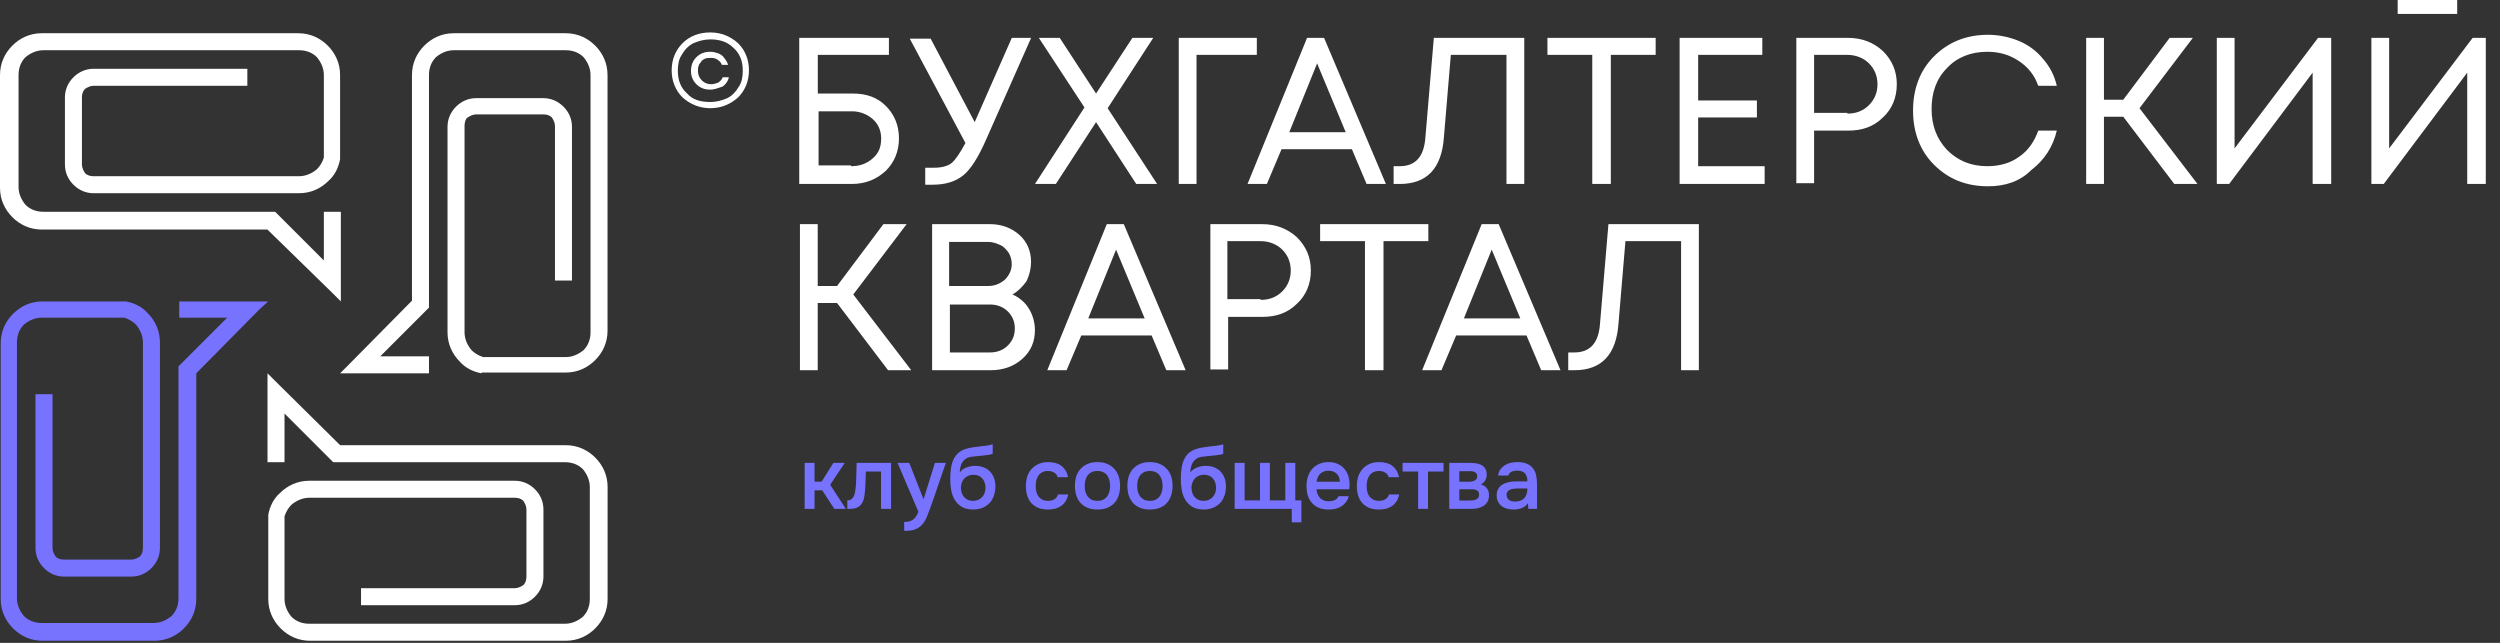
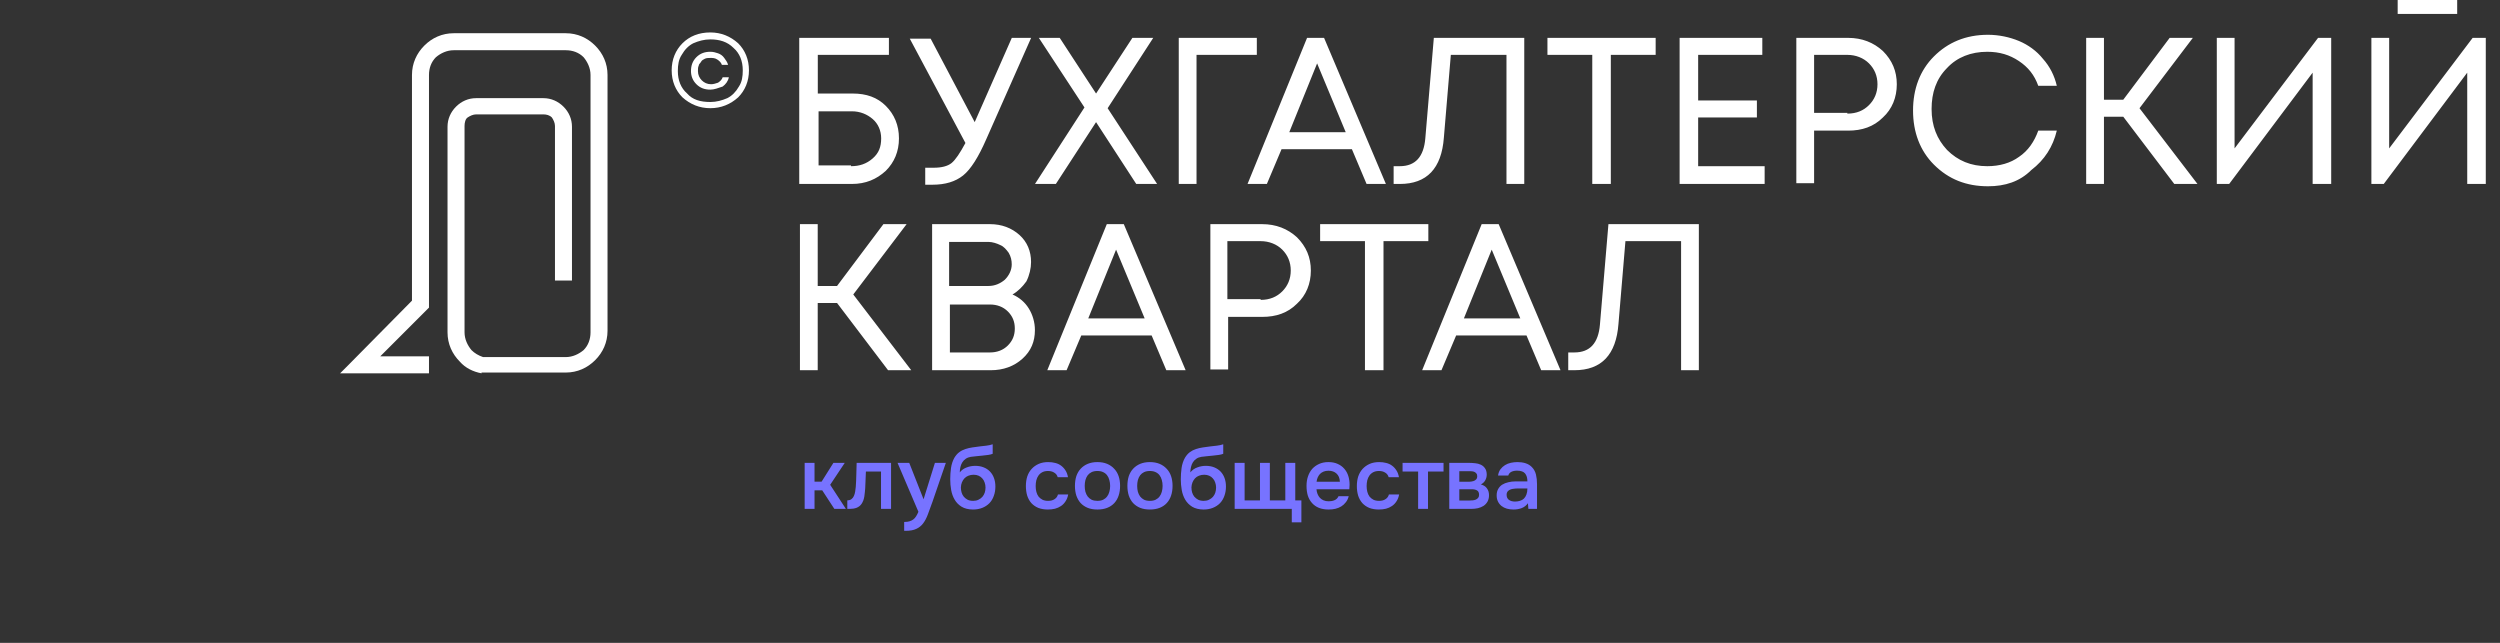
<svg xmlns="http://www.w3.org/2000/svg" width="175" height="45" viewBox="0 0 175 45" fill="none">
  <rect x="0" y="0" width="175" height="45" fill="#333333" stroke="none" />
  <path d="M33.708 26.132C33.113 26.024 32.572 25.753 32.193 25.32C31.652 24.779 31.327 24.076 31.327 23.264V19.639V8.872C31.327 8.331 31.544 7.844 31.922 7.466C32.301 7.087 32.788 6.871 33.329 6.871H38.036C38.577 6.871 39.064 7.087 39.443 7.466C39.822 7.844 40.038 8.331 40.038 8.872V19.639H38.848V12.768V8.818C38.848 8.602 38.74 8.385 38.631 8.223C38.469 8.061 38.253 8.007 38.036 8.007H33.329C33.113 8.007 32.896 8.115 32.734 8.223C32.572 8.331 32.518 8.602 32.518 8.818V12.768V19.585V21.371V23.264C32.518 23.751 32.734 24.184 33.005 24.509C33.221 24.725 33.492 24.887 33.816 24.996H39.605C40.092 24.996 40.525 24.779 40.85 24.509C41.174 24.184 41.337 23.751 41.337 23.264V5.247C41.337 4.76 41.12 4.328 40.85 4.003C40.525 3.678 40.092 3.516 39.605 3.516H31.76C31.273 3.516 30.84 3.732 30.516 4.003C30.191 4.328 30.029 4.76 30.029 5.247V19.856V21.1V21.533L26.62 24.942H30.029V26.132H25.484H24.997H23.807L24.402 25.537L28.838 21.046V5.247C28.838 4.436 29.163 3.732 29.704 3.191C30.245 2.65 30.948 2.326 31.76 2.326H39.605C40.417 2.326 41.12 2.65 41.661 3.191C42.202 3.732 42.527 4.436 42.527 5.247V23.156C42.527 23.968 42.202 24.671 41.661 25.212C41.12 25.753 40.417 26.078 39.605 26.078H34.357H33.87H33.708V26.132Z" fill="white" />
-   <path d="M8.815 21.101C9.41 21.209 9.951 21.479 10.33 21.912C10.871 22.453 11.195 23.157 11.195 23.968V27.593V38.36C11.195 38.901 10.979 39.388 10.6 39.767C10.222 40.146 9.735 40.362 9.194 40.362H4.486C3.945 40.362 3.458 40.146 3.08 39.767C2.701 39.388 2.485 38.901 2.485 38.36V27.593H3.675V34.41V38.36C3.675 38.577 3.783 38.793 3.891 38.955C4.054 39.118 4.27 39.172 4.486 39.172H9.194C9.41 39.172 9.626 39.063 9.789 38.955C9.951 38.793 10.005 38.577 10.005 38.36V34.41V27.593V25.808V23.968C10.005 23.481 9.789 23.048 9.518 22.724C9.302 22.507 9.031 22.345 8.707 22.237H2.917C2.43 22.237 1.998 22.453 1.673 22.724C1.348 23.048 1.186 23.481 1.186 23.968V41.877C1.186 42.364 1.402 42.797 1.673 43.121C1.998 43.446 2.43 43.608 2.917 43.608H10.763C11.25 43.608 11.682 43.392 12.007 43.121C12.332 42.797 12.494 42.364 12.494 41.877V27.269V26.078V25.645L15.903 22.237H12.548V21.101H17.093H17.58H18.77L18.175 21.642L13.738 26.132V41.931C13.738 42.743 13.414 43.446 12.873 43.987C12.332 44.528 11.628 44.853 10.817 44.853H2.971C2.16 44.853 1.457 44.528 0.915 43.987C0.374 43.446 0.05 42.743 0.05 41.931V24.022C0.05 23.211 0.374 22.507 0.915 21.966C1.457 21.425 2.16 21.101 2.971 21.101H8.328H8.761H8.815Z" fill="#7773FF" />
-   <path d="M23.806 11.145C23.698 11.74 23.427 12.281 22.995 12.66C22.454 13.201 21.75 13.525 20.939 13.525H17.314H6.547C6.006 13.525 5.519 13.309 5.14 12.93C4.761 12.552 4.545 12.065 4.545 11.524V6.816C4.545 6.275 4.761 5.788 5.14 5.41C5.519 5.031 6.006 4.815 6.547 4.815H17.314V6.005H10.496H6.547C6.33 6.005 6.114 6.113 5.952 6.221C5.789 6.384 5.735 6.6 5.735 6.816V11.524C5.735 11.74 5.843 11.956 5.952 12.119C6.114 12.281 6.33 12.335 6.547 12.335H10.496H17.314H19.099H20.939C21.426 12.335 21.858 12.119 22.183 11.848C22.399 11.632 22.562 11.361 22.67 11.037V5.247C22.67 4.76 22.454 4.328 22.183 4.003C21.858 3.678 21.426 3.516 20.939 3.516H3.03C2.543 3.516 2.11 3.732 1.785 4.003C1.461 4.328 1.299 4.76 1.299 5.247V13.093C1.299 13.579 1.515 14.012 1.785 14.337C2.11 14.662 2.543 14.824 3.03 14.824H17.638H18.829H19.261L22.67 18.233V14.824H23.86V19.369V19.856V21.1L23.265 20.505L18.72 16.068H2.922C2.11 16.068 1.407 15.744 0.866 15.203C0.325 14.662 0 13.958 0 13.147V5.247C0 4.436 0.325 3.732 0.866 3.191C1.407 2.65 2.11 2.326 2.922 2.326H20.885C21.696 2.326 22.399 2.65 22.941 3.191C23.482 3.732 23.806 4.436 23.806 5.247V10.712V11.037V11.145Z" fill="white" />
-   <path d="M18.78 36.034C18.888 35.438 19.158 34.897 19.591 34.519C20.132 33.978 20.836 33.653 21.647 33.653H25.272H36.039C36.58 33.653 37.067 33.869 37.446 34.248C37.825 34.627 38.041 35.114 38.041 35.655V40.362C38.041 40.903 37.825 41.39 37.446 41.769C37.067 42.147 36.58 42.364 36.039 42.364H25.272V41.173H32.09H36.039C36.256 41.173 36.472 41.065 36.634 40.957C36.797 40.795 36.851 40.578 36.851 40.362V35.655C36.851 35.438 36.743 35.222 36.634 35.06C36.472 34.897 36.256 34.843 36.039 34.843H32.09H25.272H23.487H21.647C21.16 34.843 20.727 35.06 20.403 35.33C20.186 35.547 20.024 35.817 19.916 36.142V41.931C19.916 42.418 20.132 42.851 20.403 43.175C20.727 43.5 21.16 43.662 21.647 43.662H39.556C40.043 43.662 40.476 43.446 40.8 43.175C41.125 42.851 41.287 42.418 41.287 41.931V34.086C41.287 33.599 41.071 33.166 40.8 32.841C40.476 32.517 40.043 32.354 39.556 32.354H24.948H23.757H23.325L19.916 28.946V32.354H18.726V27.81V27.323V26.132L19.321 26.727L23.811 31.164H39.61C40.422 31.164 41.125 31.489 41.666 32.03C42.207 32.571 42.532 33.274 42.532 34.086V41.931C42.532 42.743 42.207 43.446 41.666 43.987C41.125 44.528 40.422 44.853 39.61 44.853H21.701C20.89 44.853 20.186 44.528 19.645 43.987C19.104 43.446 18.78 42.743 18.78 41.931V36.358V36.196V36.034Z" fill="white" />
  <path d="M59.681 6.547C60.654 6.547 61.412 6.817 62.007 7.412C62.602 8.008 62.927 8.765 62.927 9.685C62.927 10.605 62.602 11.362 62.007 11.957C61.358 12.552 60.6 12.877 59.626 12.877H55.947V2.651H62.224V3.841H57.246V6.547H59.681ZM59.572 11.633C60.167 11.633 60.654 11.47 61.087 11.091C61.52 10.713 61.682 10.28 61.682 9.685C61.682 9.144 61.466 8.657 61.087 8.332C60.709 8.008 60.222 7.791 59.626 7.791H57.3V11.579H59.572V11.633ZM70.826 2.651H72.179L69.041 9.739C68.5 10.983 67.959 11.849 67.418 12.282C66.876 12.715 66.173 12.931 65.253 12.931H64.766V11.741H65.362C65.903 11.741 66.335 11.633 66.606 11.416C66.876 11.2 67.201 10.713 67.58 10.009L63.684 2.705H65.145L68.229 8.549L70.826 2.651ZM80.998 12.877H79.537L76.724 8.549L73.91 12.877H72.449L75.912 7.521L72.72 2.651H74.181L76.724 6.547L79.267 2.651H80.727L77.535 7.575L80.998 12.877ZM87.978 2.651V3.841H83.757V12.877H82.513V2.651H87.978ZM95.66 12.877L94.632 10.442H89.709L88.681 12.877H87.328L91.494 2.651H92.685L97.013 12.877H95.66ZM92.198 4.437L90.25 9.252H94.2L92.198 4.437ZM100.368 2.651H106.698V12.877H105.453V3.841H101.558L101.071 9.631C100.909 11.795 99.881 12.877 97.987 12.877H97.554V11.633H97.987C99.069 11.633 99.664 10.983 99.772 9.685L100.368 2.651ZM115.896 2.651V3.841H112.758V12.877H111.459V3.841H108.321V2.651H115.896ZM118.871 11.633H123.525V12.877H117.573V2.651H123.362V3.841H118.871V7.034H122.983V8.224H118.871V11.633ZM129.368 2.651C130.342 2.651 131.153 2.976 131.803 3.571C132.452 4.22 132.776 4.978 132.776 5.897C132.776 6.817 132.452 7.629 131.803 8.224C131.153 8.873 130.342 9.144 129.368 9.144H126.987V12.823H125.743V2.651H129.368ZM129.314 7.953C129.963 7.953 130.45 7.737 130.829 7.358C131.207 6.98 131.424 6.493 131.424 5.897C131.424 5.302 131.207 4.815 130.829 4.437C130.45 4.058 129.909 3.841 129.314 3.841H126.987V7.899H129.314V7.953ZM139.161 13.039C137.646 13.039 136.402 12.552 135.374 11.524C134.4 10.55 133.913 9.252 133.913 7.737C133.913 6.222 134.4 4.924 135.374 3.95C136.347 2.976 137.592 2.435 139.161 2.435C139.918 2.435 140.676 2.597 141.325 2.868C141.974 3.138 142.57 3.571 143.002 4.112C143.489 4.653 143.814 5.302 143.976 6.006H142.678C142.407 5.248 141.974 4.707 141.325 4.274C140.676 3.841 139.972 3.625 139.107 3.625C137.971 3.625 136.997 4.004 136.293 4.761C135.536 5.519 135.211 6.493 135.211 7.629C135.211 8.819 135.59 9.739 136.293 10.496C137.051 11.254 137.971 11.633 139.107 11.633C139.972 11.633 140.73 11.416 141.325 10.983C141.974 10.55 142.407 9.901 142.678 9.144H143.976C143.706 10.28 143.111 11.2 142.191 11.903C141.379 12.715 140.351 13.039 139.161 13.039ZM152.2 12.877L148.629 8.17H147.277V12.877H146.032V2.651H147.277V6.98H148.629L151.876 2.651H153.499L149.765 7.575L153.823 12.877H152.2ZM162.264 2.651H163.184V12.877H161.885V5.086L156.042 12.877H155.176V2.651H156.42V10.388L162.264 2.651ZM167.837 0.974V0H172.003V0.974H167.837ZM173.085 2.651H174.005V12.877H172.706V5.086L166.863 12.877H165.997V2.651H167.241V10.388L173.085 2.651Z" fill="white" />
  <path d="M62.164 25.915L58.593 21.208H57.24V25.915H55.996V15.69H57.24V20.018H58.593L61.839 15.69H63.463L59.729 20.613L63.787 25.915H62.164ZM70.875 20.613C71.362 20.829 71.741 21.154 72.011 21.587C72.282 22.02 72.444 22.561 72.444 23.102C72.444 23.913 72.174 24.563 71.578 25.104C70.983 25.645 70.226 25.915 69.36 25.915H65.248V15.69H69.306C70.118 15.69 70.821 15.96 71.362 16.447C71.903 16.934 72.174 17.583 72.174 18.341C72.174 18.773 72.065 19.26 71.849 19.693C71.578 20.072 71.254 20.397 70.875 20.613ZM70.821 18.503C70.821 18.232 70.767 17.962 70.605 17.691C70.442 17.475 70.28 17.259 70.009 17.15C69.793 17.042 69.468 16.934 69.198 16.934H66.438V20.018H69.198C69.631 20.018 70.009 19.855 70.334 19.585C70.659 19.26 70.821 18.882 70.821 18.503ZM69.306 24.671C69.793 24.671 70.226 24.509 70.55 24.184C70.875 23.859 71.037 23.481 71.037 22.994C71.037 22.507 70.875 22.128 70.55 21.803C70.226 21.479 69.793 21.316 69.306 21.316H66.493V24.671H69.306ZM81.642 25.915L80.614 23.481H75.69L74.662 25.915H73.31L77.476 15.69H78.666L82.995 25.915H81.642ZM78.125 17.475L76.177 22.29H80.127L78.125 17.475ZM88.351 15.69C89.325 15.69 90.136 16.014 90.786 16.609C91.435 17.259 91.76 18.016 91.76 18.936C91.76 19.855 91.435 20.667 90.786 21.262C90.136 21.912 89.325 22.182 88.351 22.182H85.97V25.861H84.726V15.69H88.351ZM88.243 20.992C88.892 20.992 89.379 20.775 89.758 20.397C90.136 20.018 90.353 19.531 90.353 18.936C90.353 18.341 90.136 17.854 89.758 17.475C89.379 17.096 88.838 16.88 88.243 16.88H85.916V20.938H88.243V20.992ZM99.984 15.69V16.88H96.845V25.915H95.547V16.88H92.409V15.69H99.984ZM107.883 25.915L106.855 23.481H101.931L100.903 25.915H99.551L103.717 15.69H104.907L109.236 25.915H107.883ZM104.42 17.475L102.472 22.29H106.422L104.42 17.475ZM112.59 15.69H118.92V25.915H117.676V16.88H113.78L113.293 22.669C113.131 24.833 112.103 25.915 110.209 25.915H109.777V24.671H110.209C111.292 24.671 111.887 24.022 111.995 22.723L112.59 15.69Z" fill="white" />
  <path d="M49.722 7.573C48.964 7.573 48.315 7.303 47.774 6.816C47.287 6.329 47.017 5.68 47.017 4.922C47.017 4.165 47.287 3.515 47.774 3.028C48.261 2.542 48.91 2.271 49.722 2.271C50.479 2.271 51.129 2.542 51.67 3.028C52.157 3.515 52.427 4.165 52.427 4.922C52.427 5.68 52.157 6.329 51.67 6.816C51.129 7.303 50.479 7.573 49.722 7.573ZM49.722 7.14C50.155 7.14 50.533 7.032 50.912 6.87C51.237 6.708 51.507 6.437 51.724 6.058C51.94 5.734 51.994 5.355 51.994 4.922C51.994 4.273 51.778 3.732 51.345 3.353C50.912 2.92 50.371 2.758 49.722 2.758C49.289 2.758 48.91 2.866 48.532 3.028C48.207 3.191 47.936 3.461 47.72 3.84C47.504 4.165 47.449 4.543 47.449 4.976C47.449 5.626 47.666 6.167 48.099 6.545C48.477 6.978 49.019 7.14 49.722 7.14ZM49.722 6.275C49.343 6.275 49.019 6.167 48.748 5.896C48.477 5.626 48.369 5.301 48.369 4.976C48.369 4.598 48.477 4.273 48.748 4.002C49.019 3.732 49.343 3.624 49.722 3.624C49.938 3.624 50.101 3.678 50.263 3.732C50.425 3.786 50.587 3.894 50.696 4.056C50.804 4.219 50.912 4.327 50.966 4.543H50.533C50.479 4.381 50.371 4.273 50.209 4.165C50.047 4.056 49.884 4.056 49.722 4.056C49.614 4.056 49.451 4.056 49.343 4.111C49.235 4.165 49.127 4.219 49.073 4.327C49.019 4.435 48.91 4.489 48.91 4.598C48.856 4.706 48.856 4.814 48.856 4.976C48.856 5.247 48.964 5.463 49.127 5.626C49.289 5.788 49.505 5.896 49.776 5.896C49.938 5.896 50.101 5.842 50.263 5.788C50.425 5.68 50.533 5.571 50.587 5.409H51.02C50.966 5.68 50.804 5.896 50.587 6.058C50.263 6.167 49.992 6.275 49.722 6.275Z" fill="white" />
  <path d="M56.326 35.623V32.401H57.017V33.715H57.513L58.338 32.401H59.133L58.112 33.935L59.212 35.623H58.405L57.555 34.321H57.017V35.623H56.326ZM59.904 34.088C59.924 33.811 59.937 33.536 59.941 33.263C59.949 32.986 59.957 32.698 59.965 32.401H62.374V35.623H61.671V33.006H60.613C60.605 33.206 60.597 33.406 60.589 33.605C60.585 33.801 60.577 33.997 60.564 34.192C60.56 34.266 60.552 34.353 60.54 34.455C60.532 34.553 60.52 34.653 60.503 34.755C60.487 34.853 60.462 34.946 60.43 35.036C60.397 35.122 60.356 35.201 60.307 35.275C60.222 35.397 60.108 35.486 59.965 35.544C59.827 35.597 59.666 35.623 59.482 35.623H59.311V35.024C59.433 35.024 59.531 34.995 59.604 34.938C59.682 34.877 59.739 34.802 59.776 34.712C59.816 34.618 59.845 34.518 59.861 34.412C59.882 34.302 59.896 34.194 59.904 34.088ZM65.444 32.401H66.209L65.279 35.109C65.161 35.444 65.053 35.739 64.955 35.996C64.862 36.253 64.749 36.467 64.619 36.638C64.489 36.809 64.328 36.938 64.136 37.023C63.949 37.113 63.702 37.158 63.396 37.158H63.292V36.534C63.309 36.534 63.325 36.534 63.341 36.534C63.463 36.534 63.571 36.52 63.665 36.491C63.763 36.463 63.851 36.42 63.928 36.363C64.006 36.306 64.073 36.23 64.13 36.137C64.187 36.047 64.24 35.943 64.289 35.825L62.828 32.401H63.647L64.65 34.95L65.444 32.401ZM67.183 33.067C67.313 32.904 67.476 32.788 67.672 32.719C67.867 32.645 68.065 32.609 68.265 32.609C68.485 32.609 68.68 32.643 68.852 32.713C69.027 32.782 69.176 32.88 69.298 33.006C69.42 33.133 69.514 33.285 69.579 33.465C69.644 33.64 69.677 33.838 69.677 34.058C69.677 34.294 69.641 34.512 69.567 34.712C69.498 34.912 69.394 35.083 69.255 35.226C69.121 35.364 68.956 35.472 68.76 35.55C68.568 35.627 68.35 35.666 68.106 35.666C67.784 35.662 67.519 35.597 67.311 35.47C67.107 35.344 66.946 35.181 66.828 34.981C66.71 34.781 66.628 34.557 66.583 34.309C66.538 34.056 66.516 33.801 66.516 33.544C66.516 33.287 66.534 33.025 66.571 32.755C66.612 32.486 66.691 32.248 66.809 32.04C66.907 31.877 67.019 31.749 67.146 31.655C67.276 31.557 67.419 31.484 67.574 31.435C67.729 31.382 67.894 31.343 68.069 31.319C68.244 31.294 68.426 31.27 68.613 31.245C68.756 31.229 68.901 31.213 69.047 31.196C69.198 31.18 69.345 31.147 69.488 31.099V31.765C69.414 31.798 69.312 31.824 69.182 31.844C69.051 31.861 68.913 31.877 68.766 31.893C68.619 31.906 68.475 31.92 68.332 31.936C68.189 31.948 68.063 31.963 67.953 31.979C67.823 31.999 67.706 32.044 67.604 32.114C67.507 32.179 67.427 32.26 67.366 32.358C67.305 32.452 67.26 32.562 67.231 32.688C67.203 32.81 67.187 32.937 67.183 33.067ZM68.124 35.06C68.263 35.06 68.385 35.034 68.491 34.981C68.601 34.928 68.693 34.861 68.766 34.779C68.84 34.694 68.894 34.596 68.931 34.486C68.968 34.372 68.986 34.254 68.986 34.131C68.986 34.005 68.966 33.887 68.925 33.776C68.888 33.662 68.833 33.567 68.76 33.489C68.691 33.408 68.605 33.344 68.503 33.3C68.401 33.255 68.285 33.232 68.155 33.232C68.02 33.232 67.898 33.255 67.788 33.3C67.682 33.34 67.59 33.401 67.513 33.483C67.439 33.56 67.38 33.654 67.335 33.764C67.29 33.874 67.266 33.993 67.262 34.119C67.262 34.241 67.278 34.359 67.311 34.474C67.344 34.584 67.394 34.681 67.464 34.767C67.537 34.853 67.627 34.924 67.733 34.981C67.843 35.034 67.973 35.06 68.124 35.06ZM73.353 35.666C73.096 35.666 72.87 35.627 72.674 35.55C72.483 35.468 72.322 35.356 72.191 35.213C72.065 35.067 71.969 34.893 71.904 34.694C71.843 34.49 71.812 34.266 71.812 34.021C71.812 33.776 71.845 33.552 71.91 33.349C71.979 33.145 72.081 32.969 72.216 32.823C72.35 32.676 72.513 32.56 72.705 32.474C72.896 32.389 73.119 32.346 73.371 32.346C73.551 32.346 73.716 32.366 73.867 32.407C74.022 32.444 74.158 32.507 74.276 32.596C74.394 32.682 74.496 32.792 74.582 32.927C74.668 33.057 74.727 33.216 74.759 33.404H74.038C74.001 33.265 73.922 33.159 73.799 33.086C73.681 33.008 73.534 32.969 73.359 32.969C73.204 32.969 73.072 32.998 72.962 33.055C72.852 33.112 72.762 33.19 72.693 33.287C72.623 33.385 72.572 33.499 72.54 33.63C72.511 33.756 72.497 33.889 72.497 34.027C72.497 34.17 72.513 34.304 72.546 34.431C72.579 34.557 72.629 34.667 72.699 34.761C72.772 34.851 72.864 34.924 72.974 34.981C73.084 35.034 73.216 35.06 73.371 35.06C73.555 35.06 73.706 35.02 73.824 34.938C73.946 34.857 74.023 34.749 74.056 34.614H74.772C74.739 34.798 74.678 34.957 74.588 35.091C74.502 35.226 74.397 35.336 74.27 35.421C74.144 35.507 74.003 35.57 73.848 35.611C73.693 35.648 73.528 35.666 73.353 35.666ZM76.817 32.346C77.074 32.346 77.3 32.387 77.496 32.468C77.691 32.55 77.856 32.664 77.991 32.81C78.129 32.953 78.233 33.126 78.303 33.33C78.372 33.534 78.406 33.76 78.406 34.009C78.406 34.262 78.372 34.49 78.303 34.694C78.237 34.893 78.138 35.067 78.003 35.213C77.868 35.36 77.701 35.472 77.502 35.55C77.306 35.627 77.078 35.666 76.817 35.666C76.56 35.666 76.334 35.627 76.138 35.55C75.942 35.468 75.777 35.356 75.643 35.213C75.513 35.067 75.413 34.891 75.343 34.688C75.278 34.484 75.246 34.258 75.246 34.009C75.246 33.76 75.278 33.534 75.343 33.33C75.413 33.126 75.514 32.953 75.649 32.81C75.784 32.664 75.949 32.55 76.144 32.468C76.34 32.387 76.564 32.346 76.817 32.346ZM76.817 35.06C76.976 35.06 77.11 35.034 77.22 34.981C77.335 34.924 77.426 34.849 77.496 34.755C77.569 34.661 77.622 34.551 77.654 34.425C77.691 34.298 77.71 34.162 77.71 34.015C77.71 33.868 77.691 33.732 77.654 33.605C77.622 33.475 77.569 33.363 77.496 33.269C77.426 33.175 77.335 33.102 77.22 33.049C77.11 32.996 76.976 32.969 76.817 32.969C76.662 32.969 76.527 32.996 76.413 33.049C76.303 33.102 76.212 33.175 76.138 33.269C76.069 33.363 76.016 33.475 75.979 33.605C75.947 33.732 75.93 33.868 75.93 34.015C75.93 34.162 75.947 34.298 75.979 34.425C76.016 34.551 76.069 34.661 76.138 34.755C76.212 34.849 76.303 34.924 76.413 34.981C76.527 35.034 76.662 35.06 76.817 35.06ZM80.489 32.346C80.746 32.346 80.972 32.387 81.168 32.468C81.363 32.55 81.528 32.664 81.663 32.81C81.802 32.953 81.905 33.126 81.975 33.33C82.044 33.534 82.079 33.76 82.079 34.009C82.079 34.262 82.044 34.49 81.975 34.694C81.909 34.893 81.81 35.067 81.675 35.213C81.541 35.36 81.374 35.472 81.174 35.55C80.978 35.627 80.75 35.666 80.489 35.666C80.232 35.666 80.006 35.627 79.81 35.55C79.615 35.468 79.45 35.356 79.315 35.213C79.185 35.067 79.085 34.891 79.015 34.688C78.95 34.484 78.918 34.258 78.918 34.009C78.918 33.76 78.95 33.534 79.015 33.33C79.085 33.126 79.187 32.953 79.321 32.81C79.456 32.664 79.621 32.55 79.816 32.468C80.012 32.387 80.236 32.346 80.489 32.346ZM80.489 35.06C80.648 35.06 80.782 35.034 80.892 34.981C81.007 34.924 81.098 34.849 81.168 34.755C81.241 34.661 81.294 34.551 81.327 34.425C81.363 34.298 81.382 34.162 81.382 34.015C81.382 33.868 81.363 33.732 81.327 33.605C81.294 33.475 81.241 33.363 81.168 33.269C81.098 33.175 81.007 33.102 80.892 33.049C80.782 32.996 80.648 32.969 80.489 32.969C80.334 32.969 80.2 32.996 80.085 33.049C79.975 33.102 79.884 33.175 79.81 33.269C79.741 33.363 79.688 33.475 79.651 33.605C79.619 33.732 79.602 33.868 79.602 34.015C79.602 34.162 79.619 34.298 79.651 34.425C79.688 34.551 79.741 34.661 79.81 34.755C79.884 34.849 79.975 34.924 80.085 34.981C80.2 35.034 80.334 35.06 80.489 35.06ZM83.322 33.067C83.453 32.904 83.615 32.788 83.811 32.719C84.007 32.645 84.204 32.609 84.404 32.609C84.624 32.609 84.82 32.643 84.991 32.713C85.166 32.782 85.315 32.88 85.438 33.006C85.56 33.133 85.654 33.285 85.719 33.465C85.784 33.64 85.817 33.838 85.817 34.058C85.817 34.294 85.78 34.512 85.707 34.712C85.637 34.912 85.533 35.083 85.395 35.226C85.26 35.364 85.095 35.472 84.9 35.55C84.708 35.627 84.49 35.666 84.245 35.666C83.923 35.662 83.658 35.597 83.45 35.47C83.247 35.344 83.086 35.181 82.967 34.981C82.849 34.781 82.768 34.557 82.723 34.309C82.678 34.056 82.656 33.801 82.656 33.544C82.656 33.287 82.674 33.025 82.711 32.755C82.751 32.486 82.831 32.248 82.949 32.04C83.047 31.877 83.159 31.749 83.285 31.655C83.416 31.557 83.558 31.484 83.713 31.435C83.868 31.382 84.033 31.343 84.209 31.319C84.384 31.294 84.565 31.27 84.753 31.245C84.895 31.229 85.04 31.213 85.187 31.196C85.338 31.18 85.484 31.147 85.627 31.099V31.765C85.554 31.798 85.452 31.824 85.321 31.844C85.191 31.861 85.052 31.877 84.906 31.893C84.759 31.906 84.614 31.92 84.472 31.936C84.329 31.948 84.203 31.963 84.092 31.979C83.962 31.999 83.846 32.044 83.744 32.114C83.646 32.179 83.567 32.26 83.505 32.358C83.444 32.452 83.4 32.562 83.371 32.688C83.342 32.81 83.326 32.937 83.322 33.067ZM84.264 35.06C84.402 35.06 84.525 35.034 84.63 34.981C84.74 34.928 84.832 34.861 84.906 34.779C84.979 34.694 85.034 34.596 85.071 34.486C85.107 34.372 85.126 34.254 85.126 34.131C85.126 34.005 85.105 33.887 85.065 33.776C85.028 33.662 84.973 33.567 84.9 33.489C84.83 33.408 84.745 33.344 84.643 33.3C84.541 33.255 84.425 33.232 84.294 33.232C84.16 33.232 84.037 33.255 83.927 33.3C83.821 33.34 83.73 33.401 83.652 33.483C83.579 33.56 83.52 33.654 83.475 33.764C83.43 33.874 83.406 33.993 83.401 34.119C83.401 34.241 83.418 34.359 83.45 34.474C83.483 34.584 83.534 34.681 83.603 34.767C83.677 34.853 83.766 34.924 83.872 34.981C83.982 35.034 84.113 35.06 84.264 35.06ZM86.426 32.401H87.123V35.03H88.199V32.401H88.89V35.03H89.972V32.401H90.669V35.03H91.097V36.565H90.425V35.623H86.426V32.401ZM92.154 34.247C92.162 34.365 92.186 34.476 92.227 34.578C92.268 34.679 92.323 34.769 92.392 34.846C92.461 34.92 92.547 34.979 92.649 35.024C92.755 35.069 92.877 35.091 93.016 35.091C93.162 35.091 93.297 35.065 93.419 35.012C93.546 34.959 93.637 34.867 93.695 34.736H94.41C94.369 34.9 94.302 35.04 94.208 35.158C94.118 35.277 94.01 35.374 93.884 35.452C93.762 35.525 93.625 35.58 93.474 35.617C93.328 35.65 93.171 35.666 93.004 35.666C92.747 35.666 92.52 35.627 92.325 35.55C92.133 35.472 91.972 35.36 91.842 35.213C91.711 35.067 91.614 34.893 91.548 34.694C91.487 34.49 91.457 34.262 91.457 34.009C91.457 33.764 91.491 33.542 91.561 33.342C91.63 33.139 91.73 32.963 91.86 32.817C91.995 32.67 92.156 32.556 92.343 32.474C92.531 32.389 92.745 32.346 92.985 32.346C93.238 32.346 93.456 32.389 93.639 32.474C93.823 32.556 93.976 32.668 94.098 32.81C94.224 32.953 94.318 33.12 94.379 33.312C94.44 33.503 94.471 33.711 94.471 33.935C94.471 34.041 94.465 34.145 94.453 34.247H92.154ZM93.792 33.721C93.78 33.469 93.701 33.277 93.554 33.147C93.411 33.016 93.224 32.951 92.991 32.951C92.861 32.951 92.747 32.971 92.649 33.012C92.551 33.053 92.468 33.108 92.398 33.177C92.333 33.247 92.28 33.328 92.239 33.422C92.198 33.516 92.172 33.615 92.16 33.721H93.792ZM96.52 35.666C96.263 35.666 96.037 35.627 95.842 35.55C95.65 35.468 95.489 35.356 95.359 35.213C95.232 35.067 95.136 34.893 95.071 34.694C95.01 34.49 94.98 34.266 94.98 34.021C94.98 33.776 95.012 33.552 95.077 33.349C95.147 33.145 95.249 32.969 95.383 32.823C95.518 32.676 95.681 32.56 95.872 32.474C96.064 32.389 96.286 32.346 96.539 32.346C96.718 32.346 96.883 32.366 97.034 32.407C97.189 32.444 97.325 32.507 97.444 32.596C97.562 32.682 97.664 32.792 97.749 32.927C97.835 33.057 97.894 33.216 97.927 33.404H97.205C97.168 33.265 97.089 33.159 96.967 33.086C96.848 33.008 96.702 32.969 96.526 32.969C96.371 32.969 96.239 32.998 96.129 33.055C96.019 33.112 95.929 33.19 95.86 33.287C95.791 33.385 95.74 33.499 95.707 33.63C95.679 33.756 95.664 33.889 95.664 34.027C95.664 34.17 95.681 34.304 95.713 34.431C95.746 34.557 95.797 34.667 95.866 34.761C95.939 34.851 96.031 34.924 96.141 34.981C96.251 35.034 96.384 35.06 96.539 35.06C96.722 35.06 96.873 35.02 96.991 34.938C97.113 34.857 97.191 34.749 97.223 34.614H97.939C97.906 34.798 97.845 34.957 97.755 35.091C97.67 35.226 97.564 35.336 97.437 35.421C97.311 35.507 97.17 35.57 97.016 35.611C96.861 35.648 96.696 35.666 96.52 35.666ZM101.048 32.401V33.006H99.96V35.623H99.269V33.006H98.18V32.401H101.048ZM101.449 32.401H102.825C102.967 32.401 103.112 32.409 103.259 32.425C103.405 32.438 103.538 32.472 103.656 32.529C103.778 32.586 103.876 32.67 103.95 32.78C104.027 32.886 104.068 33.031 104.072 33.214C104.072 33.357 104.039 33.489 103.974 33.611C103.909 33.734 103.805 33.834 103.662 33.911C103.858 33.964 104.001 34.058 104.09 34.192C104.184 34.323 104.231 34.48 104.231 34.663C104.231 34.834 104.196 34.983 104.127 35.109C104.058 35.232 103.966 35.332 103.852 35.409C103.738 35.482 103.605 35.537 103.454 35.574C103.304 35.607 103.145 35.623 102.977 35.623H101.449V32.401ZM102.152 32.982V33.721H102.574C102.668 33.721 102.763 33.721 102.861 33.721C102.963 33.717 103.053 33.703 103.13 33.679C103.212 33.654 103.277 33.615 103.326 33.562C103.379 33.51 103.405 33.434 103.405 33.336C103.405 33.251 103.385 33.185 103.344 33.141C103.308 33.092 103.261 33.055 103.204 33.031C103.147 33.006 103.081 32.992 103.008 32.988C102.939 32.984 102.874 32.982 102.812 32.982H102.152ZM102.861 35.036C102.943 35.036 103.022 35.032 103.1 35.024C103.181 35.016 103.253 34.997 103.314 34.969C103.379 34.936 103.432 34.895 103.473 34.846C103.514 34.794 103.534 34.724 103.534 34.639C103.534 34.484 103.485 34.38 103.387 34.327C103.293 34.274 103.177 34.247 103.039 34.247H102.152V35.036H102.861ZM106.955 35.226C106.849 35.376 106.708 35.489 106.533 35.562C106.358 35.631 106.162 35.666 105.946 35.666C105.775 35.666 105.618 35.645 105.475 35.605C105.337 35.564 105.215 35.503 105.109 35.421C105.003 35.336 104.919 35.232 104.858 35.109C104.797 34.983 104.766 34.84 104.766 34.681C104.766 34.506 104.801 34.357 104.87 34.235C104.939 34.109 105.033 34.007 105.151 33.929C105.274 33.852 105.416 33.795 105.579 33.758C105.742 33.717 105.914 33.697 106.093 33.697H106.918C106.918 33.461 106.865 33.277 106.759 33.147C106.653 33.016 106.468 32.949 106.203 32.945C106.048 32.945 105.914 32.971 105.8 33.025C105.689 33.078 105.616 33.165 105.579 33.287H104.864C104.888 33.116 104.944 32.971 105.029 32.853C105.119 32.735 105.225 32.637 105.347 32.56C105.473 32.482 105.612 32.427 105.763 32.395C105.918 32.362 106.073 32.346 106.228 32.346C106.427 32.346 106.613 32.372 106.784 32.425C106.955 32.478 107.104 32.568 107.23 32.694C107.373 32.841 107.469 33.016 107.518 33.22C107.567 33.424 107.591 33.646 107.591 33.887V35.623H106.986L106.955 35.226ZM106.918 34.192H106.246C106.128 34.192 106.009 34.203 105.891 34.223C105.773 34.239 105.671 34.282 105.586 34.351C105.504 34.416 105.463 34.512 105.463 34.639C105.463 34.794 105.518 34.912 105.628 34.993C105.742 35.071 105.881 35.109 106.044 35.109C106.17 35.109 106.287 35.093 106.393 35.06C106.503 35.028 106.596 34.975 106.674 34.902C106.751 34.824 106.81 34.728 106.851 34.614C106.896 34.496 106.918 34.355 106.918 34.192Z" fill="#7773FF" />
</svg>